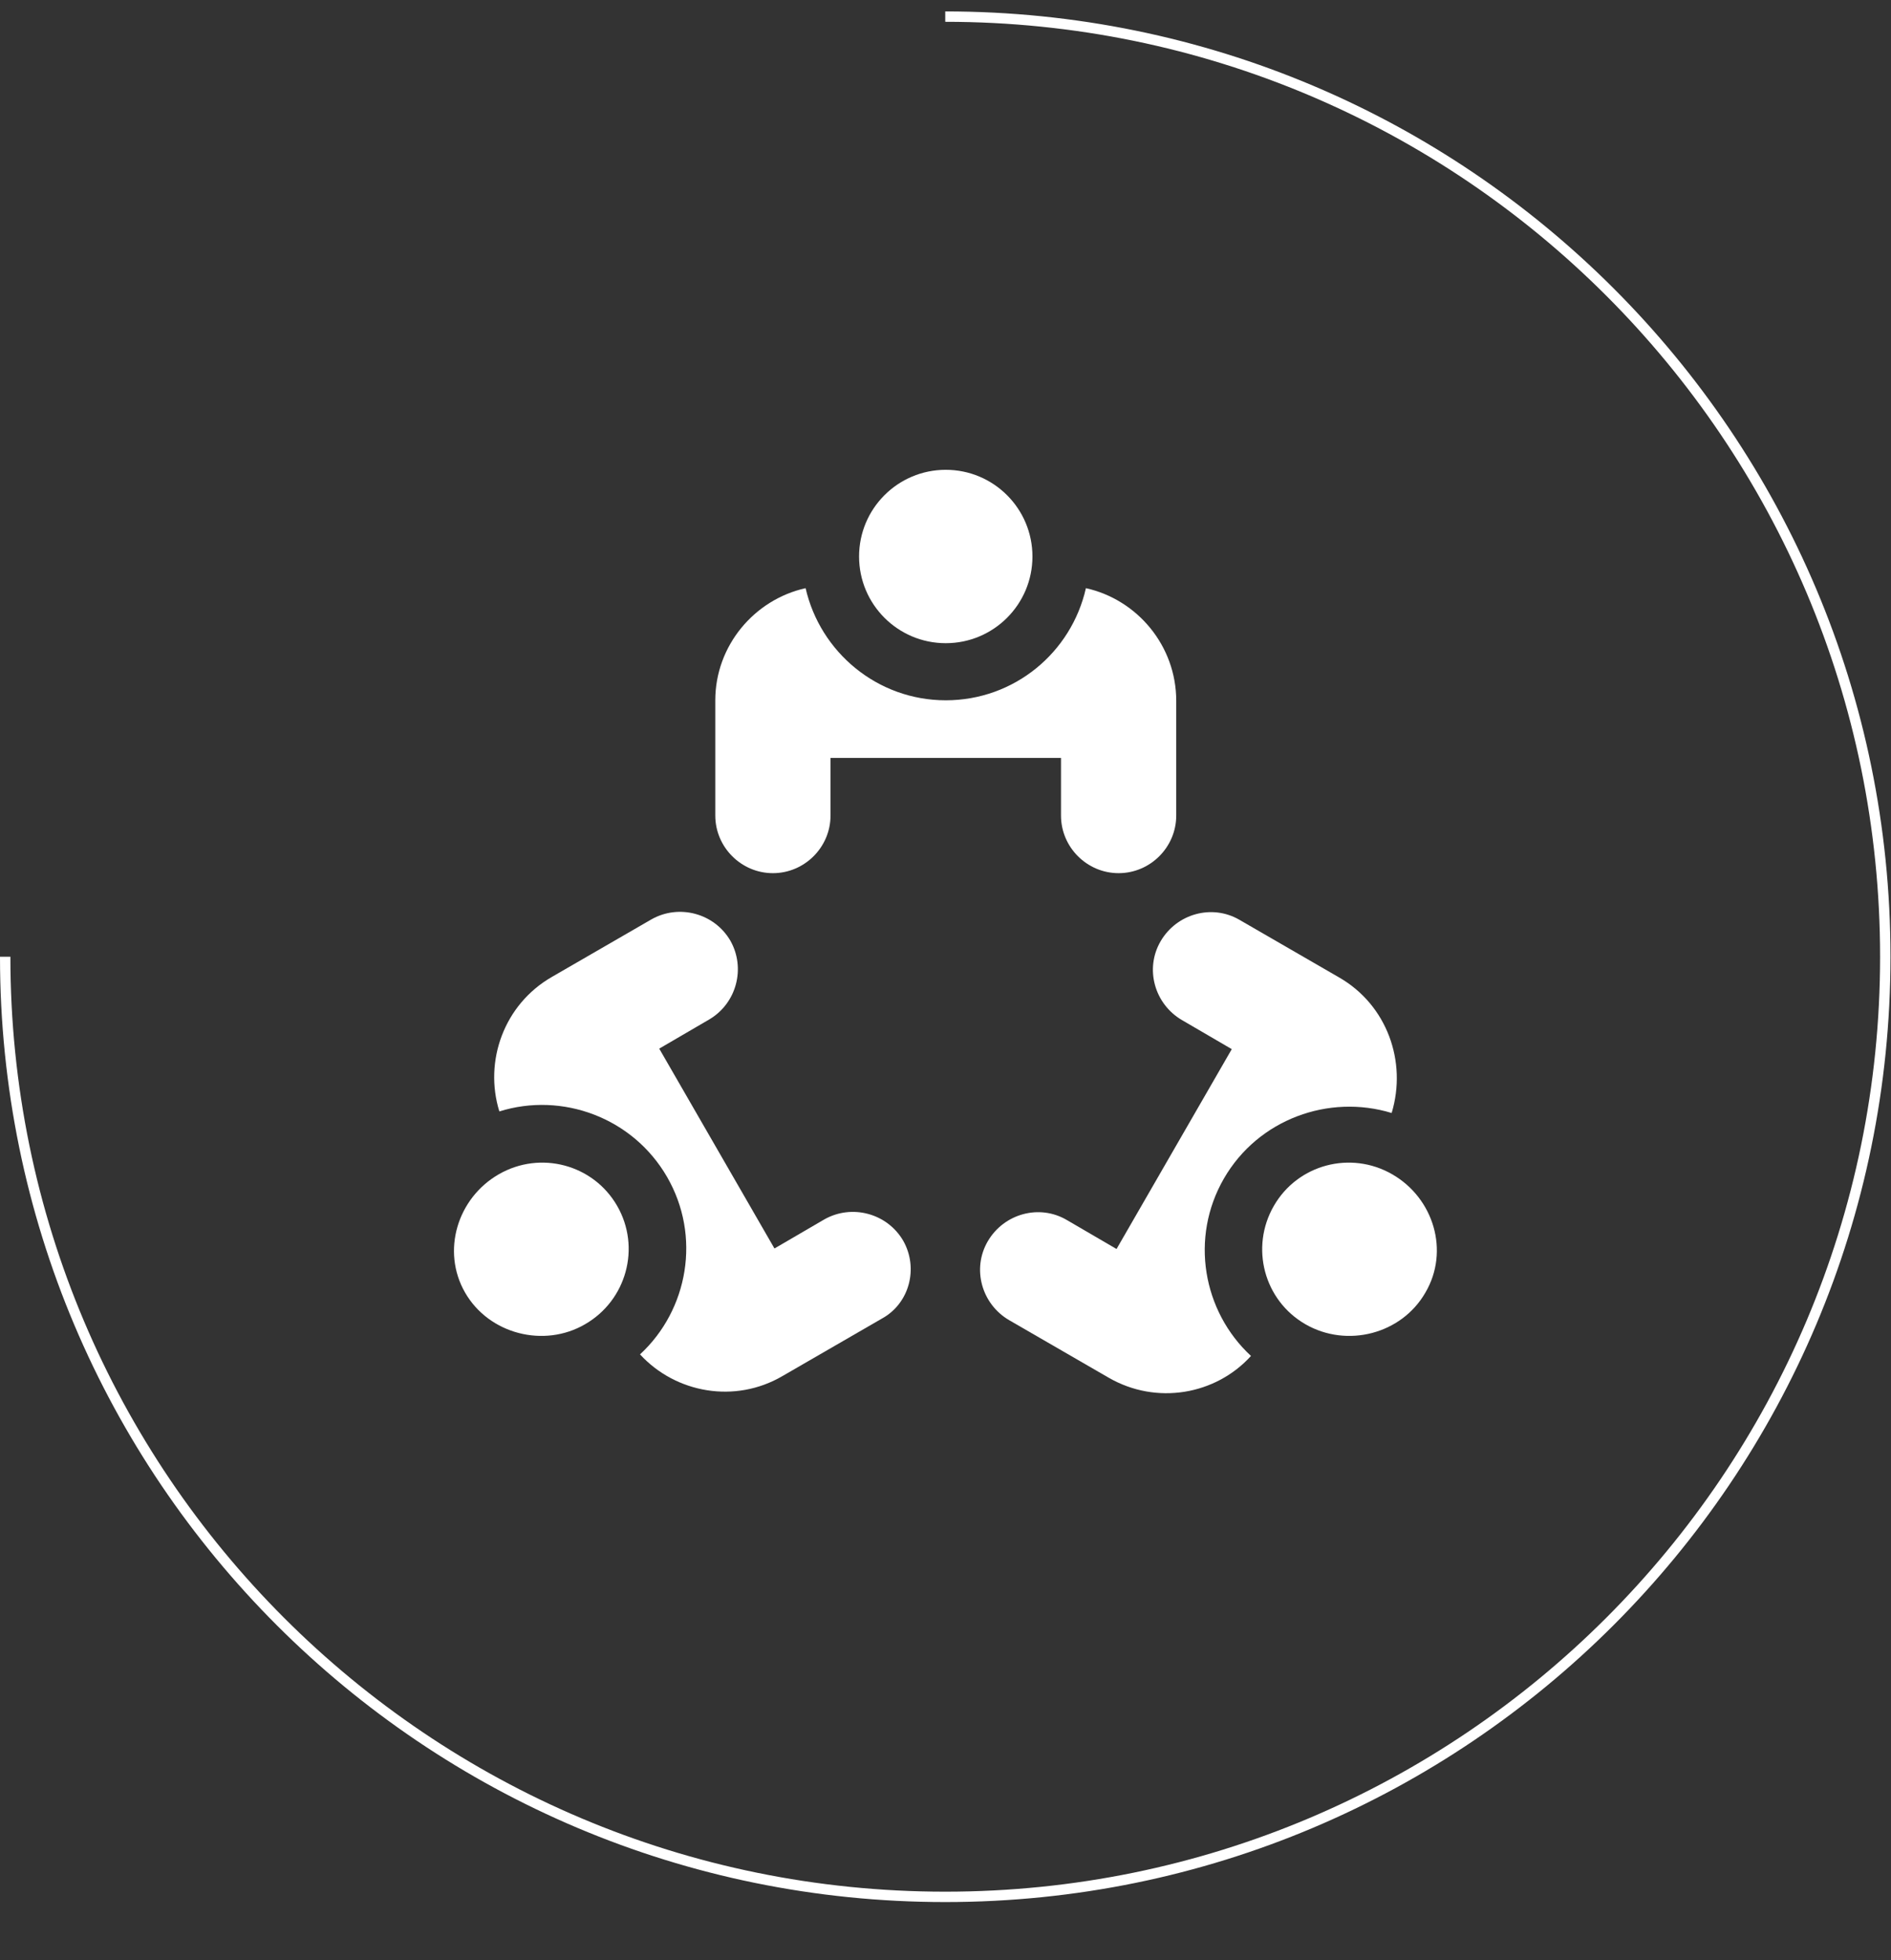
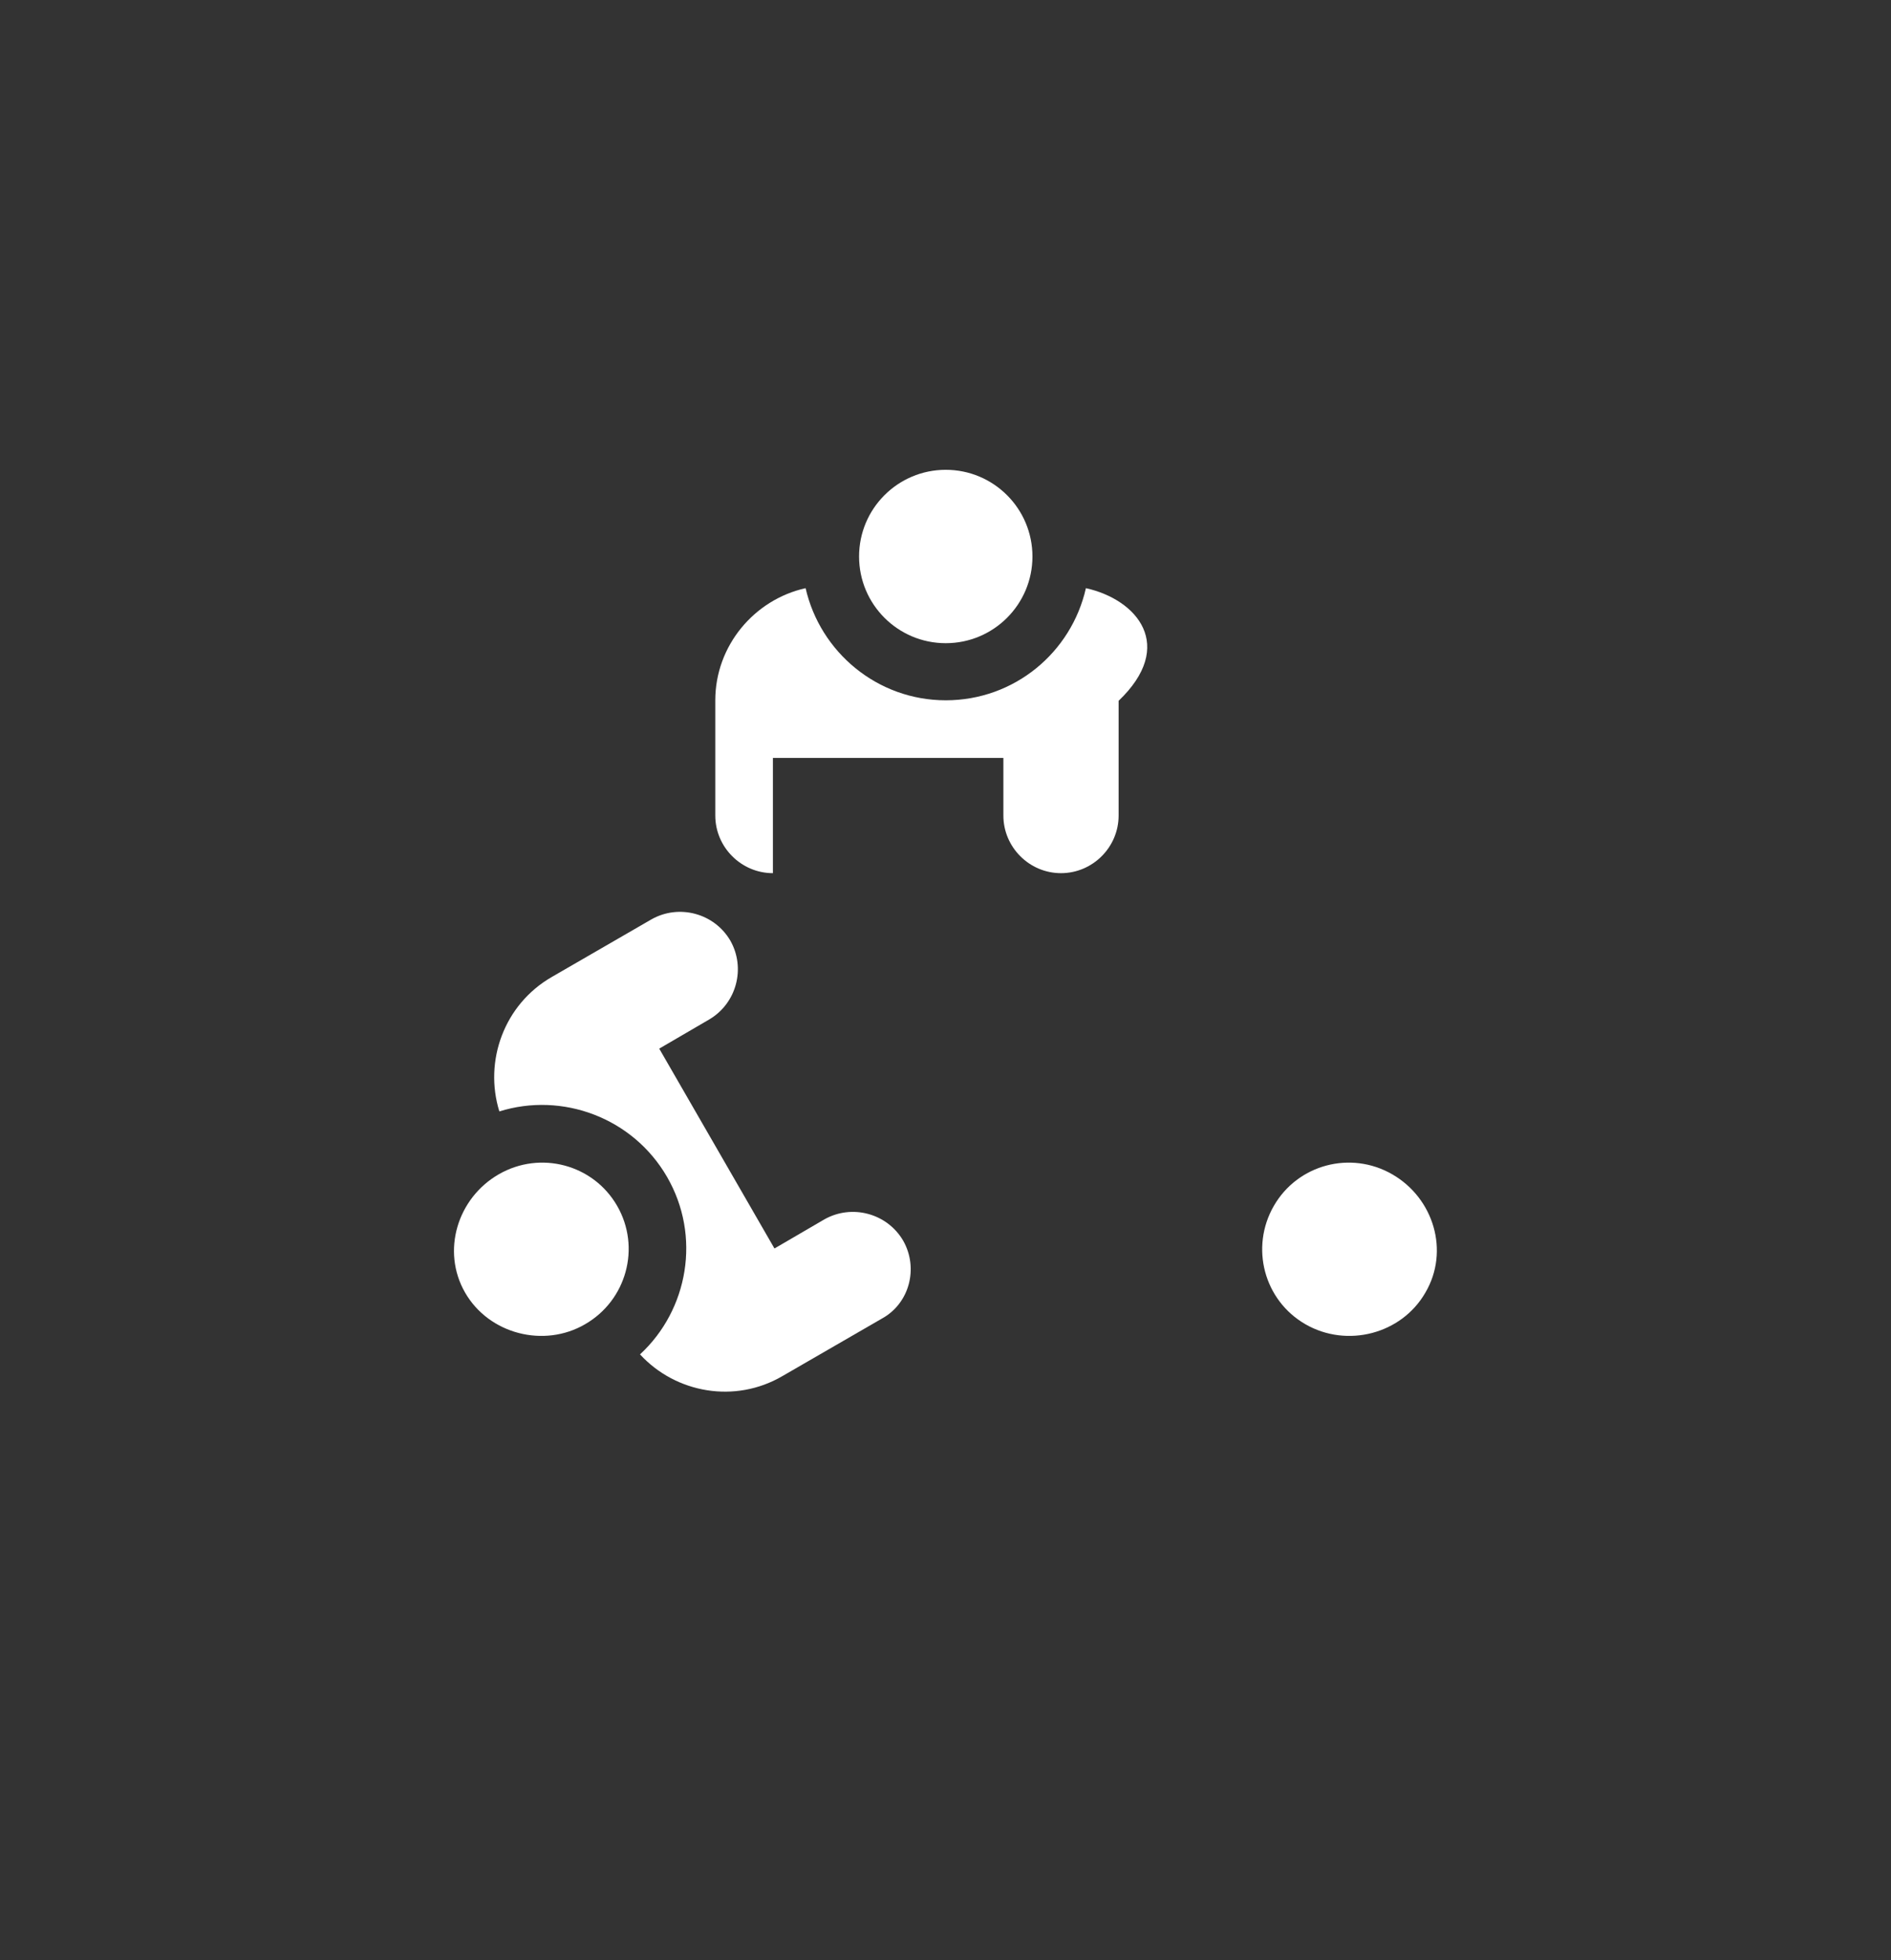
<svg xmlns="http://www.w3.org/2000/svg" version="1.1" id="Calque_1" x="0px" y="0px" viewBox="0 0 364.3 377.6" style="enable-background:new 0 0 364.3 377.6;" xml:space="preserve">
  <rect x="0" y="0" width="364.3" height="377.6" fill="#333333" stroke="none" />
  <style type="text/css">
	.st0{display:none;fill:#DC7988;}
	.st1{fill:#FFFFFF;}
	.st2{fill:none;stroke:#FFFFFF;stroke-width:2;stroke-miterlimit:10;}
</style>
-   <rect x="1" y="0" class="st0" width="362.3" height="377.6" />
  <g>
    <g>
      <g>
        <circle class="st1" cx="182.2" cy="107.2" r="16.7" />
      </g>
    </g>
    <g>
      <g>
-         <path class="st1" d="M209.2,113.3c-2.8,12.4-13.8,21.6-27,21.6s-24.2-9.3-27-21.6c-9.9,2.2-17.4,11.1-17.4,21.6v22.2     c0,6.1,5,11.1,11.1,11.1s11.1-5,11.1-11.1V146h44.4v11.1c0,6.1,5,11.1,11.1,11.1s11.1-5,11.1-11.1V135     C226.6,124.4,219.1,115.5,209.2,113.3z" />
+         <path class="st1" d="M209.2,113.3c-2.8,12.4-13.8,21.6-27,21.6s-24.2-9.3-27-21.6c-9.9,2.2-17.4,11.1-17.4,21.6v22.2     c0,6.1,5,11.1,11.1,11.1V146h44.4v11.1c0,6.1,5,11.1,11.1,11.1s11.1-5,11.1-11.1V135     C226.6,124.4,219.1,115.5,209.2,113.3z" />
      </g>
    </g>
    <g>
      <g>
        <path class="st1" d="M268.2,226.2c-8-4.6-18.2-1.9-22.8,6.1s-1.9,18.2,6.1,22.8c8,4.6,18.5,1.9,23.1-6.1     C279.3,241,276.2,230.8,268.2,226.2z" />
      </g>
    </g>
    <g>
      <g>
-         <path class="st1" d="M258,188.3l-19.2-11.1c-5.3-3.1-12.1-1.2-15.2,4.1s-1.2,12.1,4.1,15.2l9.6,5.6l-22.2,38.5l-9.6-5.6     c-5.3-3.1-12.1-1.2-15.2,4.1c-3.1,5.3-1.2,12.1,4.1,15.2l19.2,11.1c9.2,5.3,20.6,3.3,27.4-4.2c-9.3-8.6-11.8-22.8-5.2-34.2     s20.2-16.3,32.3-12.6C271.1,204.5,267.2,193.6,258,188.3z" />
-       </g>
+         </g>
    </g>
    <g>
      <g>
        <path class="st1" d="M118.9,232.3c-4.6-8-14.8-10.7-22.8-6.1c-8,4.6-11.1,14.8-6.5,22.8c4.6,8,15.2,10.7,23.1,6.1     C120.7,250.5,123.5,240.3,118.9,232.3z" />
      </g>
    </g>
    <g>
      <g>
        <path class="st1" d="M174,239c-3.1-5.3-9.9-7.1-15.2-4.1l-9.6,5.6L127,202l9.6-5.6c5.3-3.1,7.1-9.9,4.1-15.2     c-3.1-5.3-9.9-7.1-15.2-4.1l-19.2,11.1c-9.2,5.3-13.1,16.2-10.1,25.9c12.1-3.8,25.7,1.2,32.3,12.6c6.6,11.4,4.1,25.6-5.2,34.2     c6.9,7.5,18.3,9.5,27.4,4.2l19.2-11.1C175.2,251.1,177,244.3,174,239z" />
      </g>
    </g>
  </g>
-   <path class="st2" d="M182.1,3.2c100,0,181.1,81.1,181.1,181.1s-81.1,181.1-181.1,181.1S1,284.4,1,184.3" />
</svg>